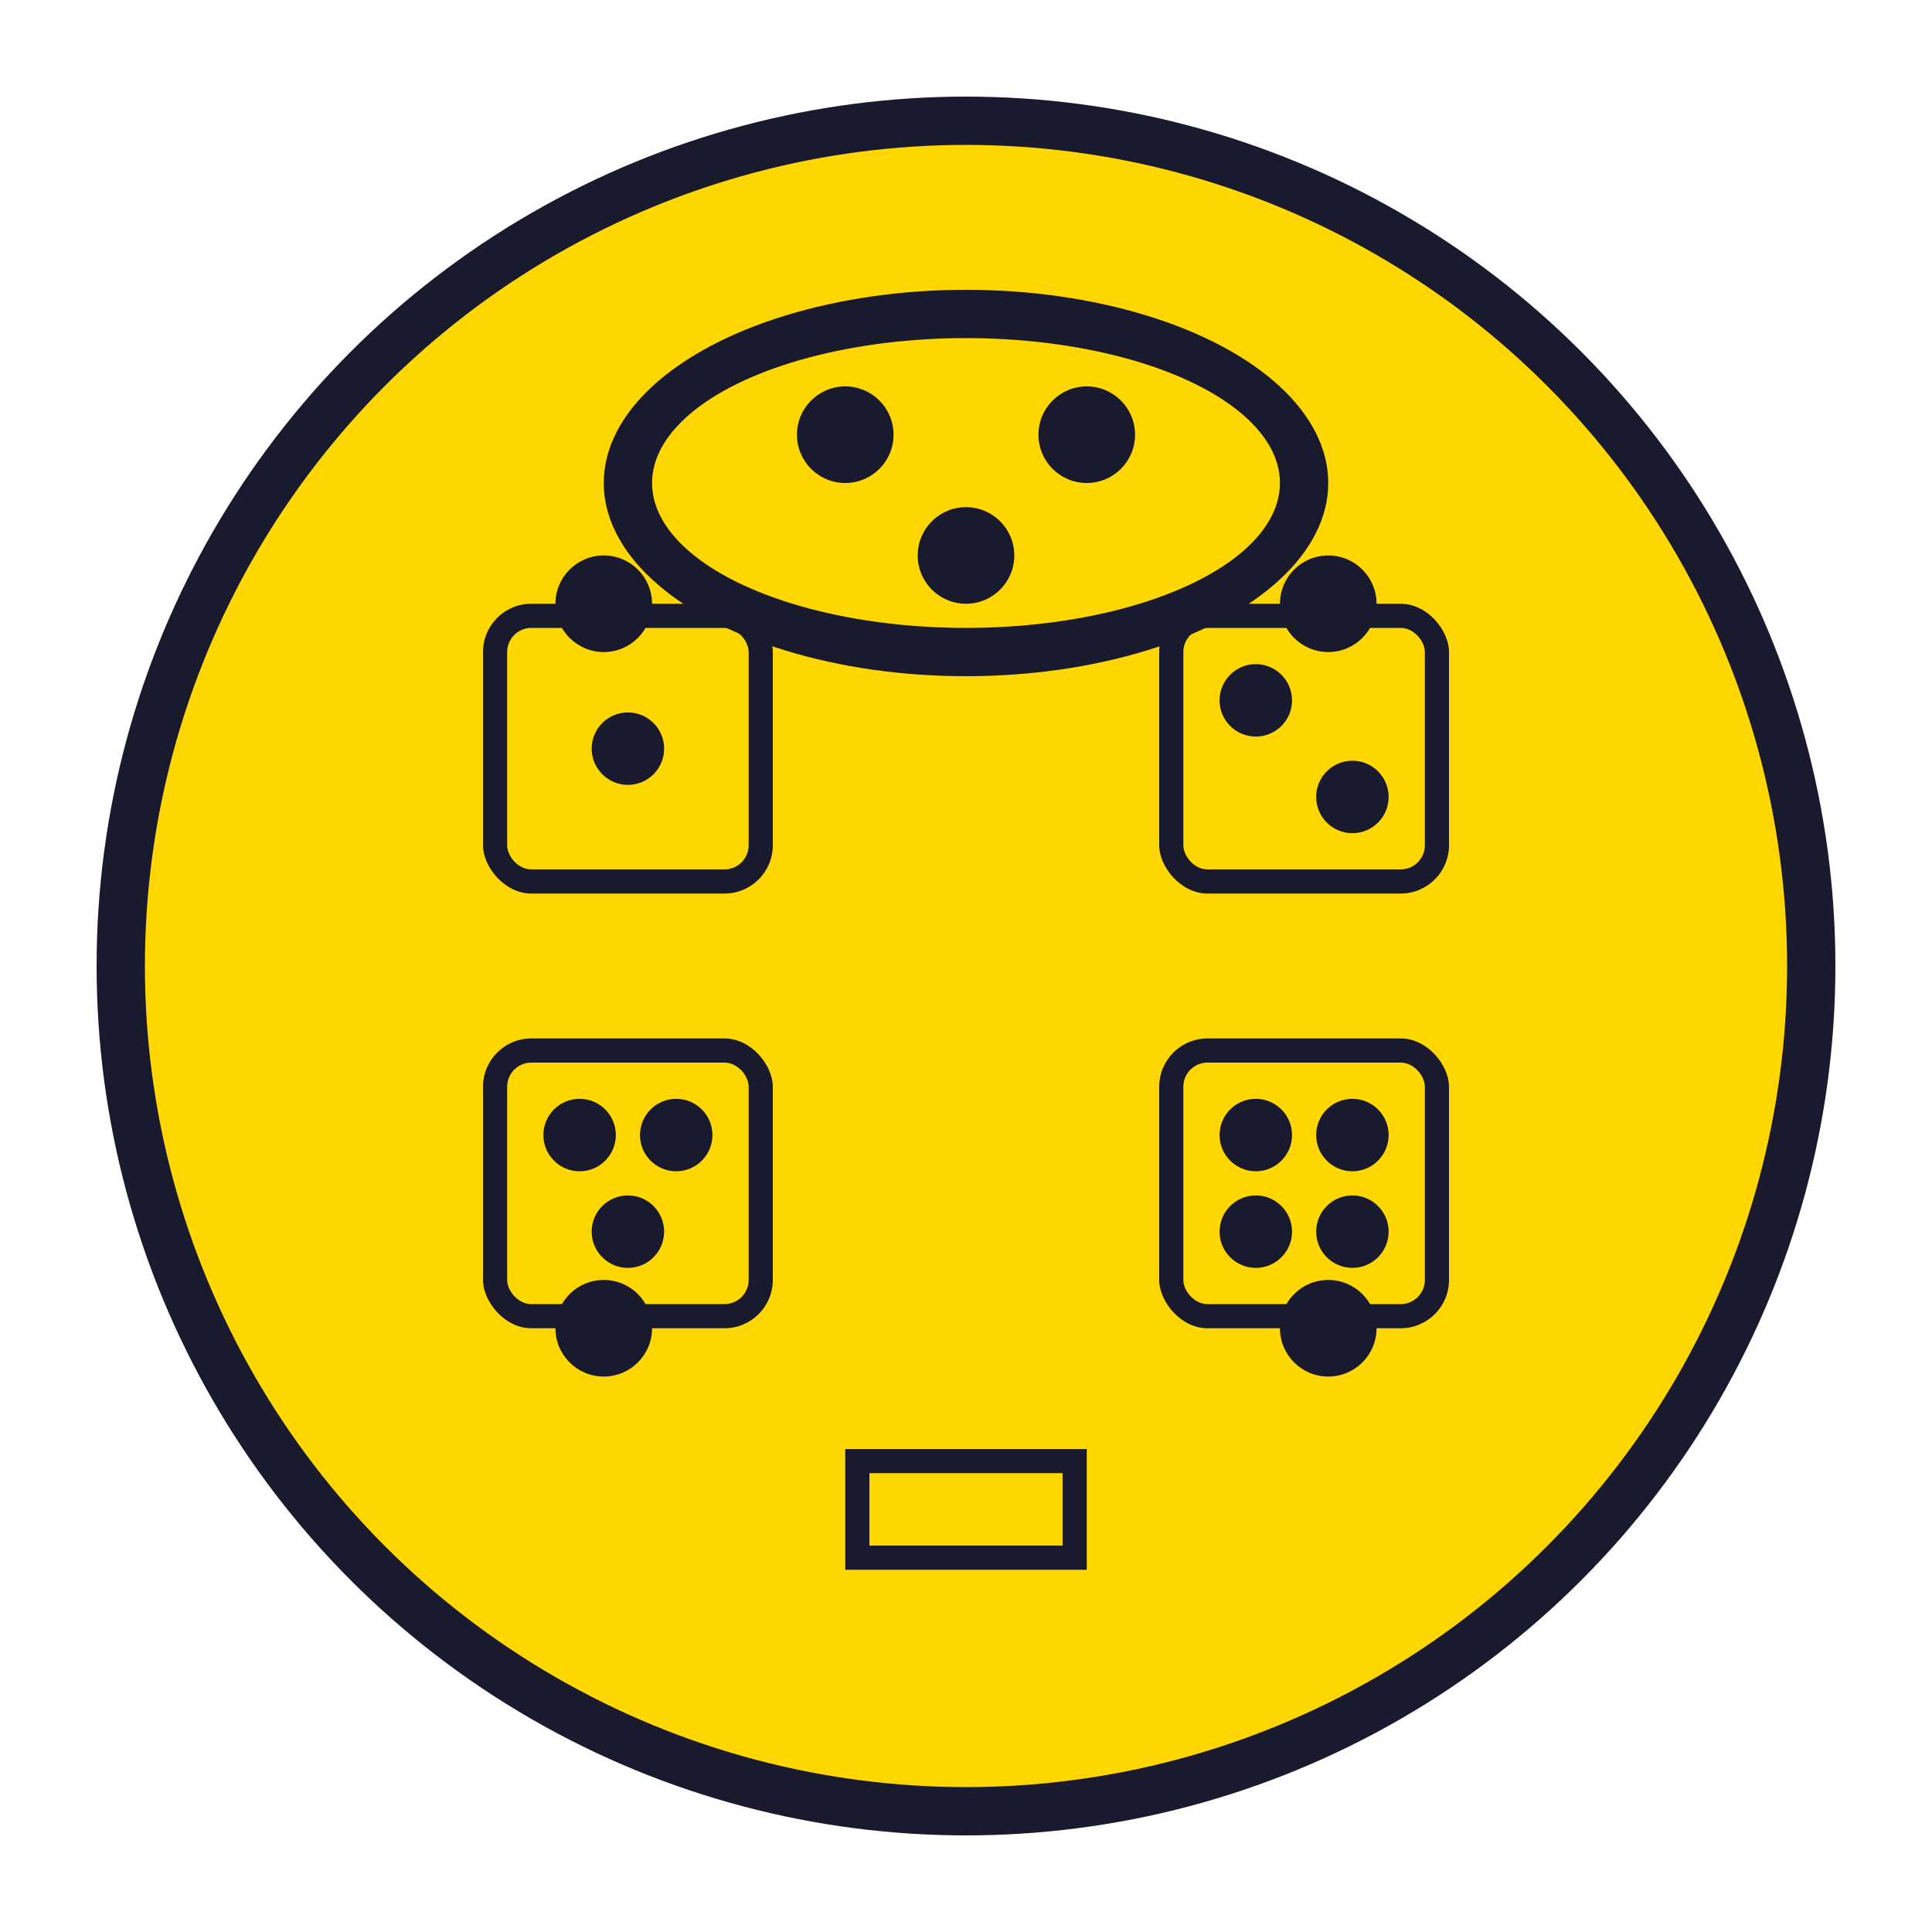
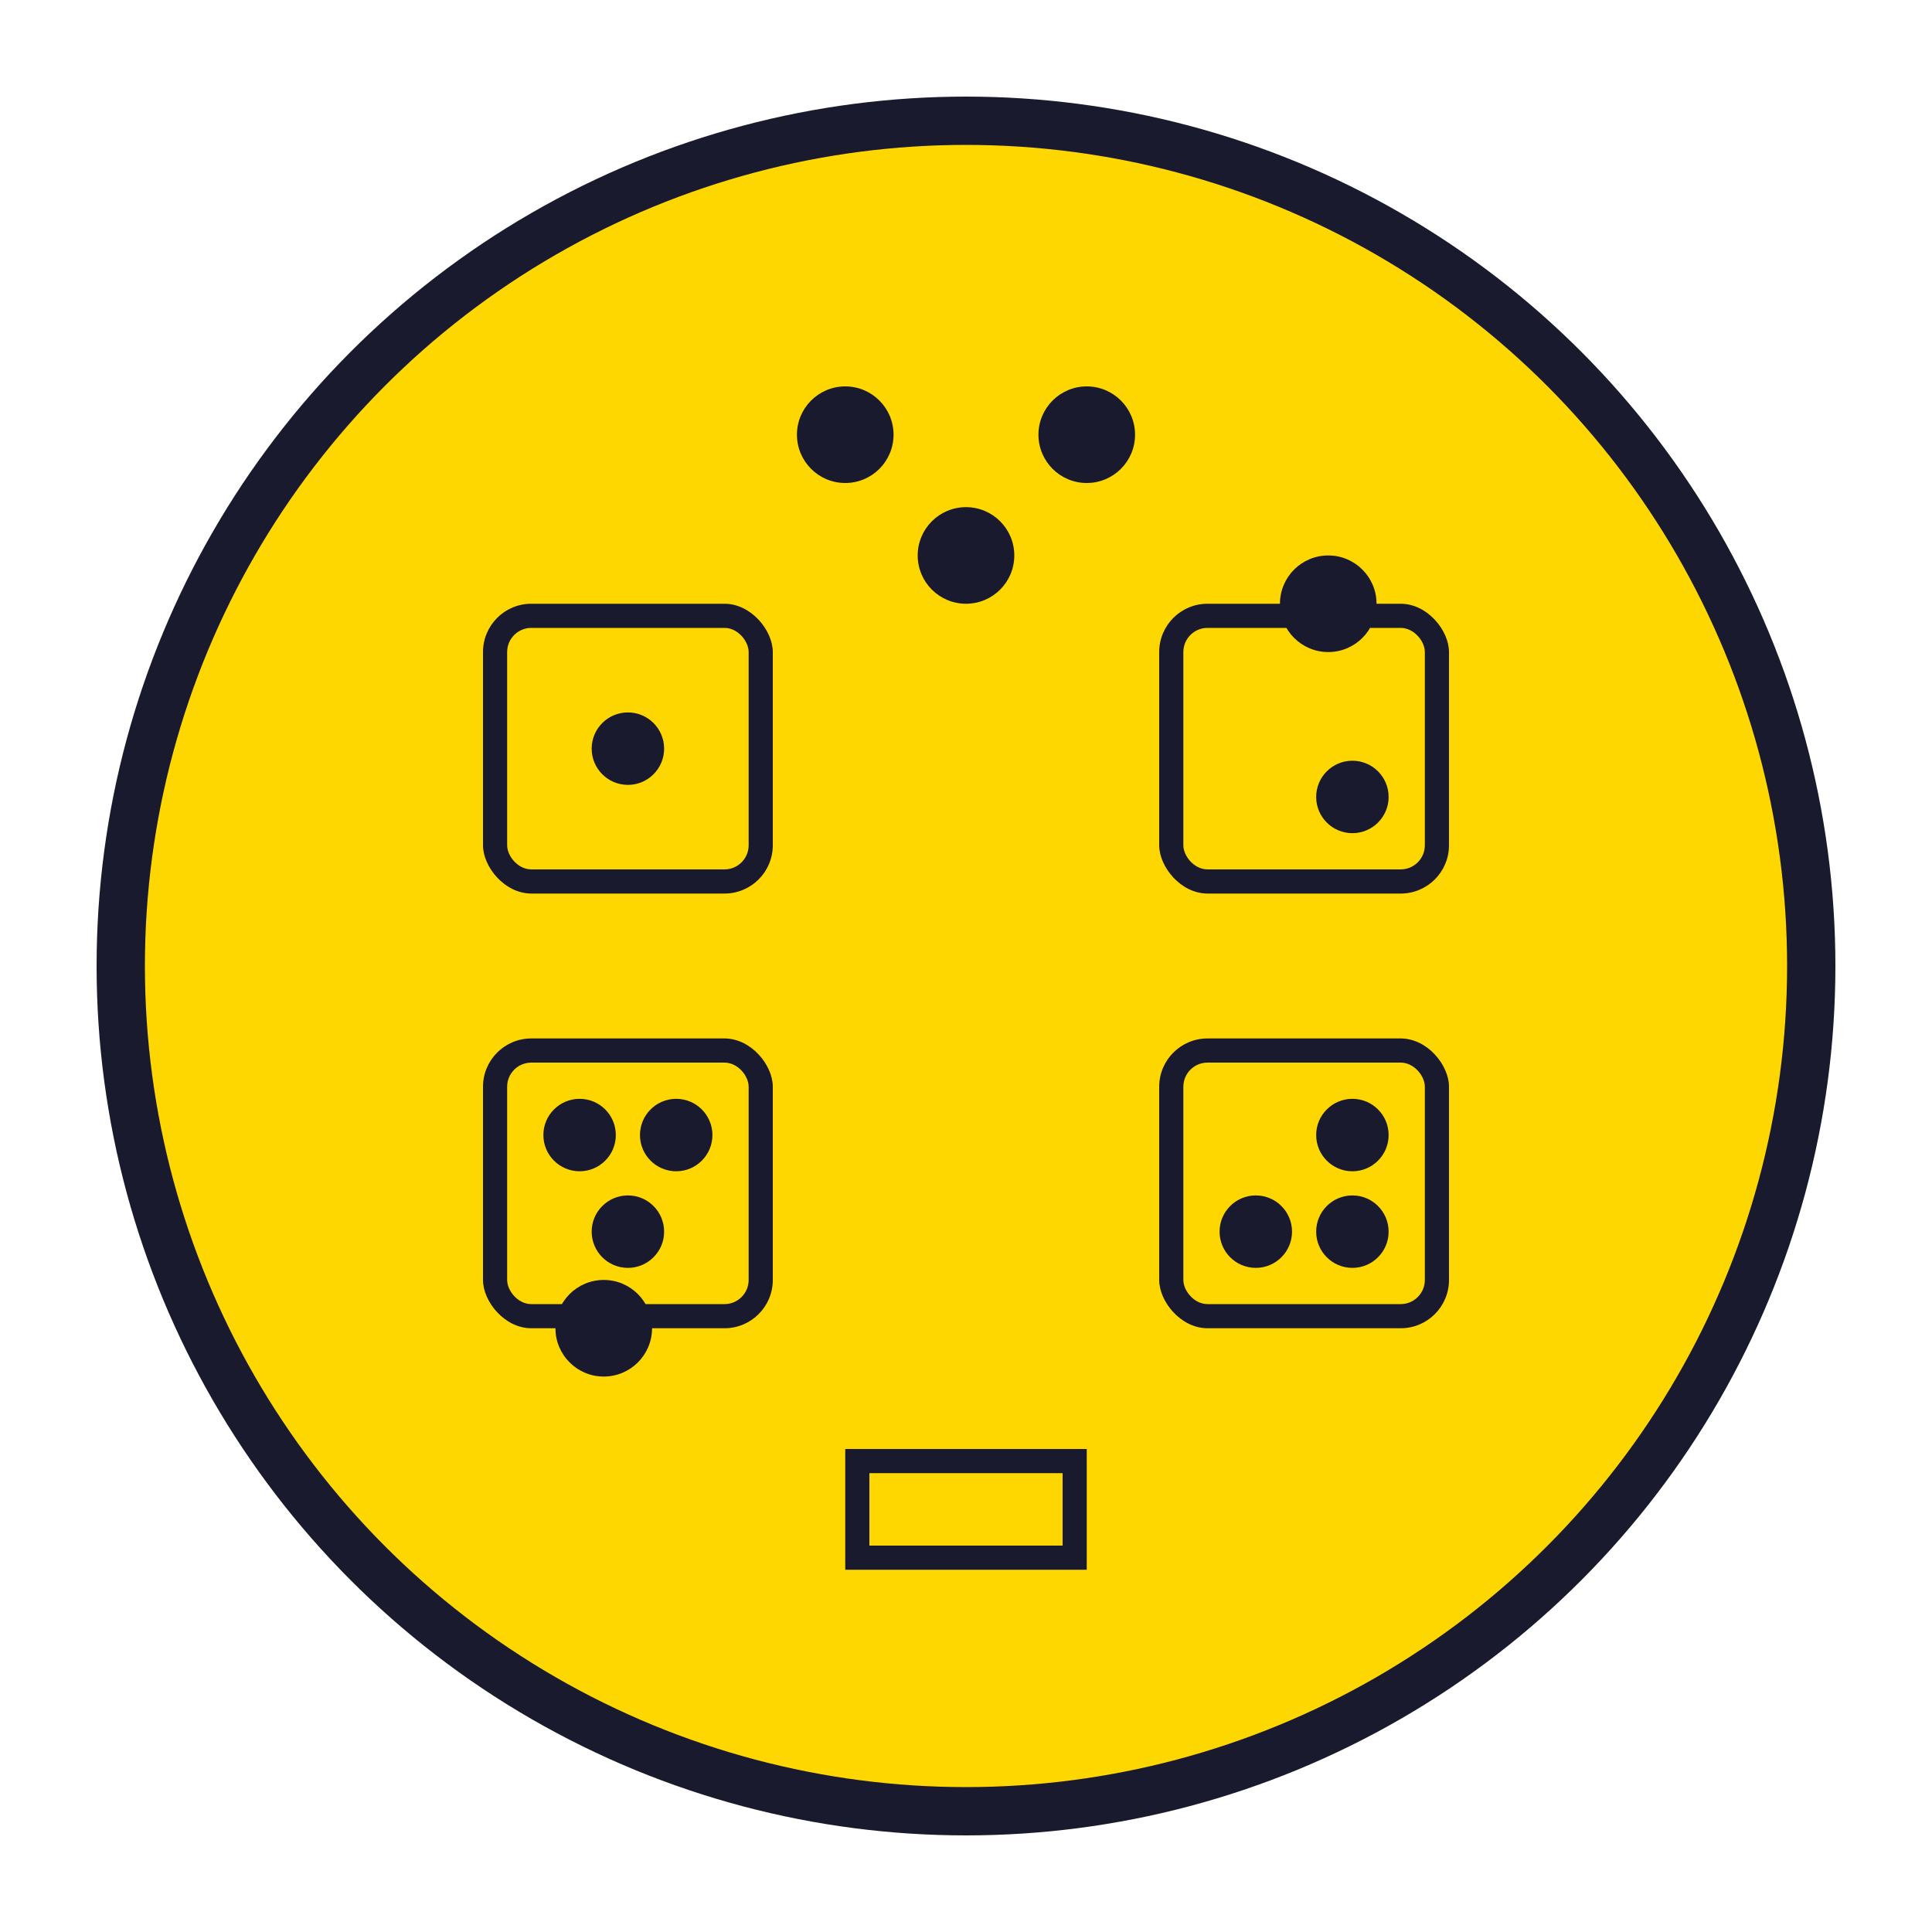
<svg xmlns="http://www.w3.org/2000/svg" width="80" height="80" viewBox="0 0 80 80">
  <circle cx="40" cy="40" r="35" fill="#ffd700" stroke="#1a1a2e" stroke-width="2" />
  <rect x="20" y="25" width="12" height="12" rx="2" fill="#1a1a2e" />
  <rect x="21" y="26" width="10" height="10" rx="1" fill="#ffd700" />
  <circle cx="26" cy="31" r="1.5" fill="#1a1a2e" />
  <rect x="48" y="25" width="12" height="12" rx="2" fill="#1a1a2e" />
  <rect x="49" y="26" width="10" height="10" rx="1" fill="#ffd700" />
-   <circle cx="52" cy="29" r="1.5" fill="#1a1a2e" />
  <circle cx="56" cy="33" r="1.5" fill="#1a1a2e" />
  <rect x="20" y="43" width="12" height="12" rx="2" fill="#1a1a2e" />
  <rect x="21" y="44" width="10" height="10" rx="1" fill="#ffd700" />
  <circle cx="24" cy="47" r="1.5" fill="#1a1a2e" />
  <circle cx="28" cy="47" r="1.5" fill="#1a1a2e" />
  <circle cx="26" cy="51" r="1.5" fill="#1a1a2e" />
  <rect x="48" y="43" width="12" height="12" rx="2" fill="#1a1a2e" />
  <rect x="49" y="44" width="10" height="10" rx="1" fill="#ffd700" />
-   <circle cx="52" cy="47" r="1.5" fill="#1a1a2e" />
  <circle cx="56" cy="47" r="1.5" fill="#1a1a2e" />
  <circle cx="52" cy="51" r="1.5" fill="#1a1a2e" />
  <circle cx="56" cy="51" r="1.5" fill="#1a1a2e" />
-   <ellipse cx="40" cy="20" rx="15" ry="8" fill="#1a1a2e" />
  <ellipse cx="40" cy="20" rx="13" ry="6" fill="#ffd700" />
  <circle cx="35" cy="18" r="2" fill="#1a1a2e" />
  <circle cx="45" cy="18" r="2" fill="#1a1a2e" />
  <circle cx="40" cy="23" r="2" fill="#1a1a2e" />
-   <path d="M 35 60 L 45 60 L 45 65 L 35 65 Z" fill="#1a1a2e" />
+   <path d="M 35 60 L 45 60 L 45 65 L 35 65 " fill="#1a1a2e" />
  <path d="M 36 61 L 44 61 L 44 64 L 36 64 Z" fill="#ffd700" />
-   <circle cx="25" cy="25" r="2" fill="#1a1a2e" />
  <circle cx="55" cy="25" r="2" fill="#1a1a2e" />
  <circle cx="25" cy="55" r="2" fill="#1a1a2e" />
-   <circle cx="55" cy="55" r="2" fill="#1a1a2e" />
</svg>